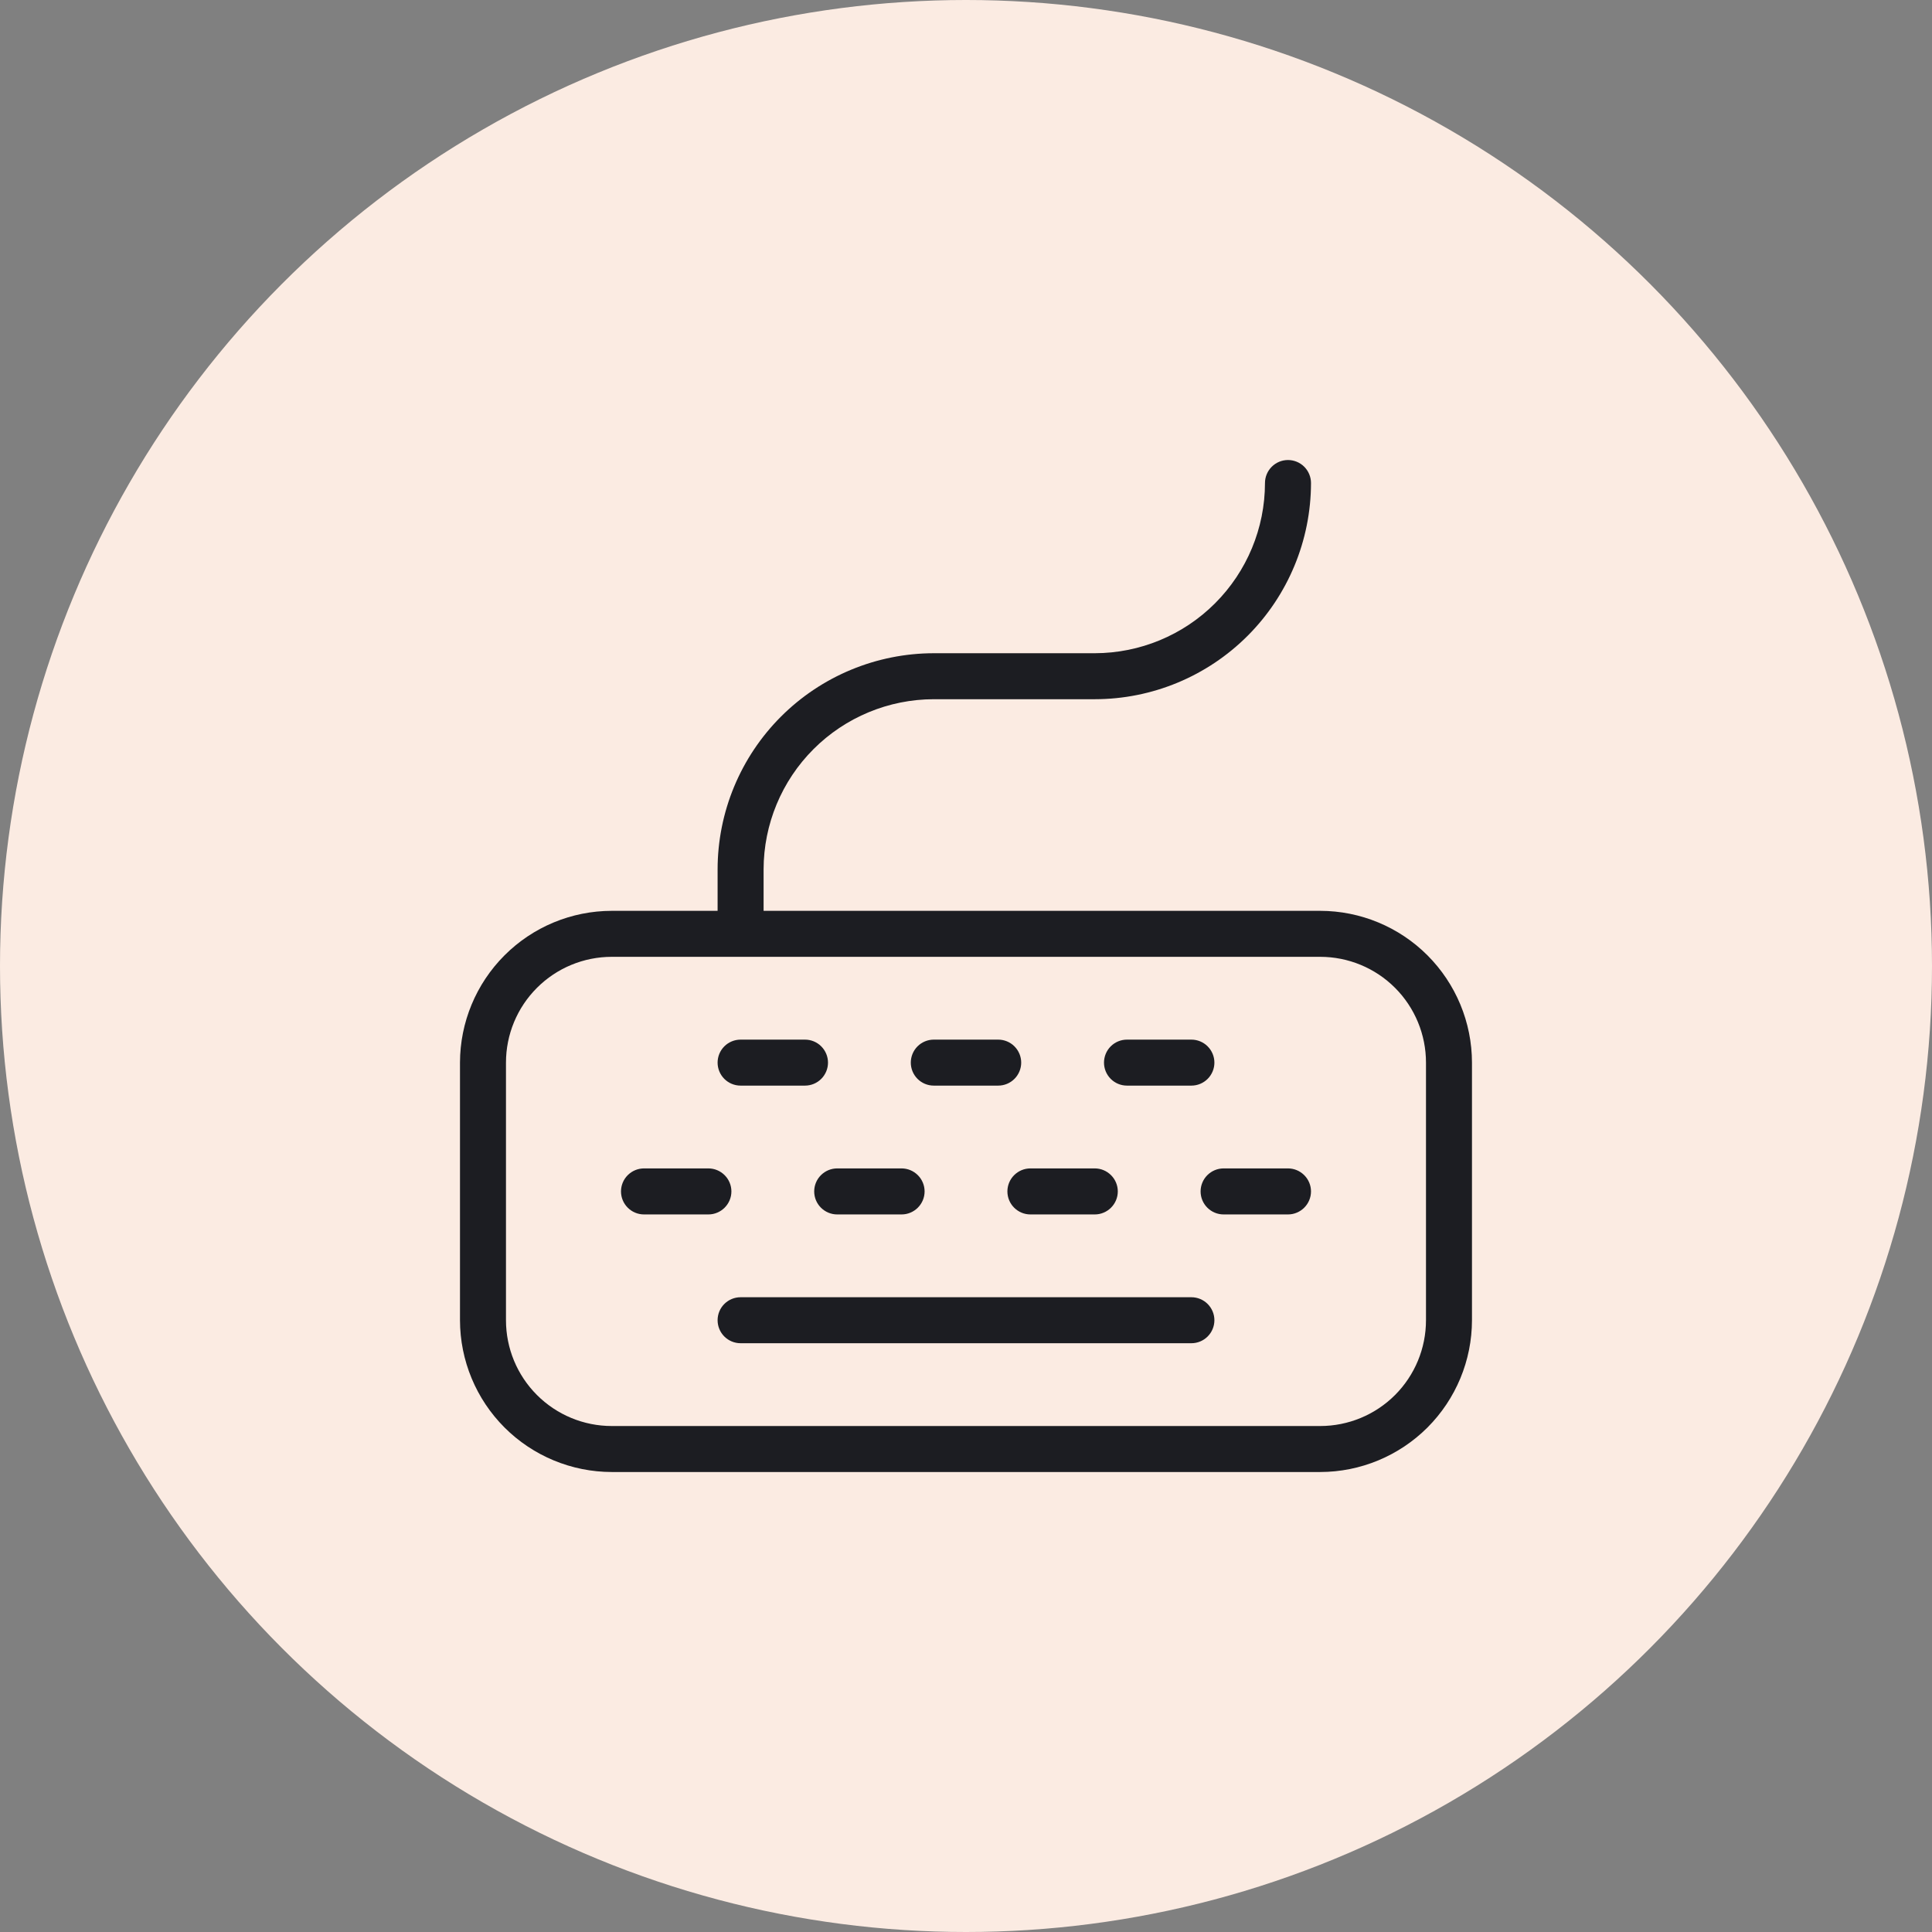
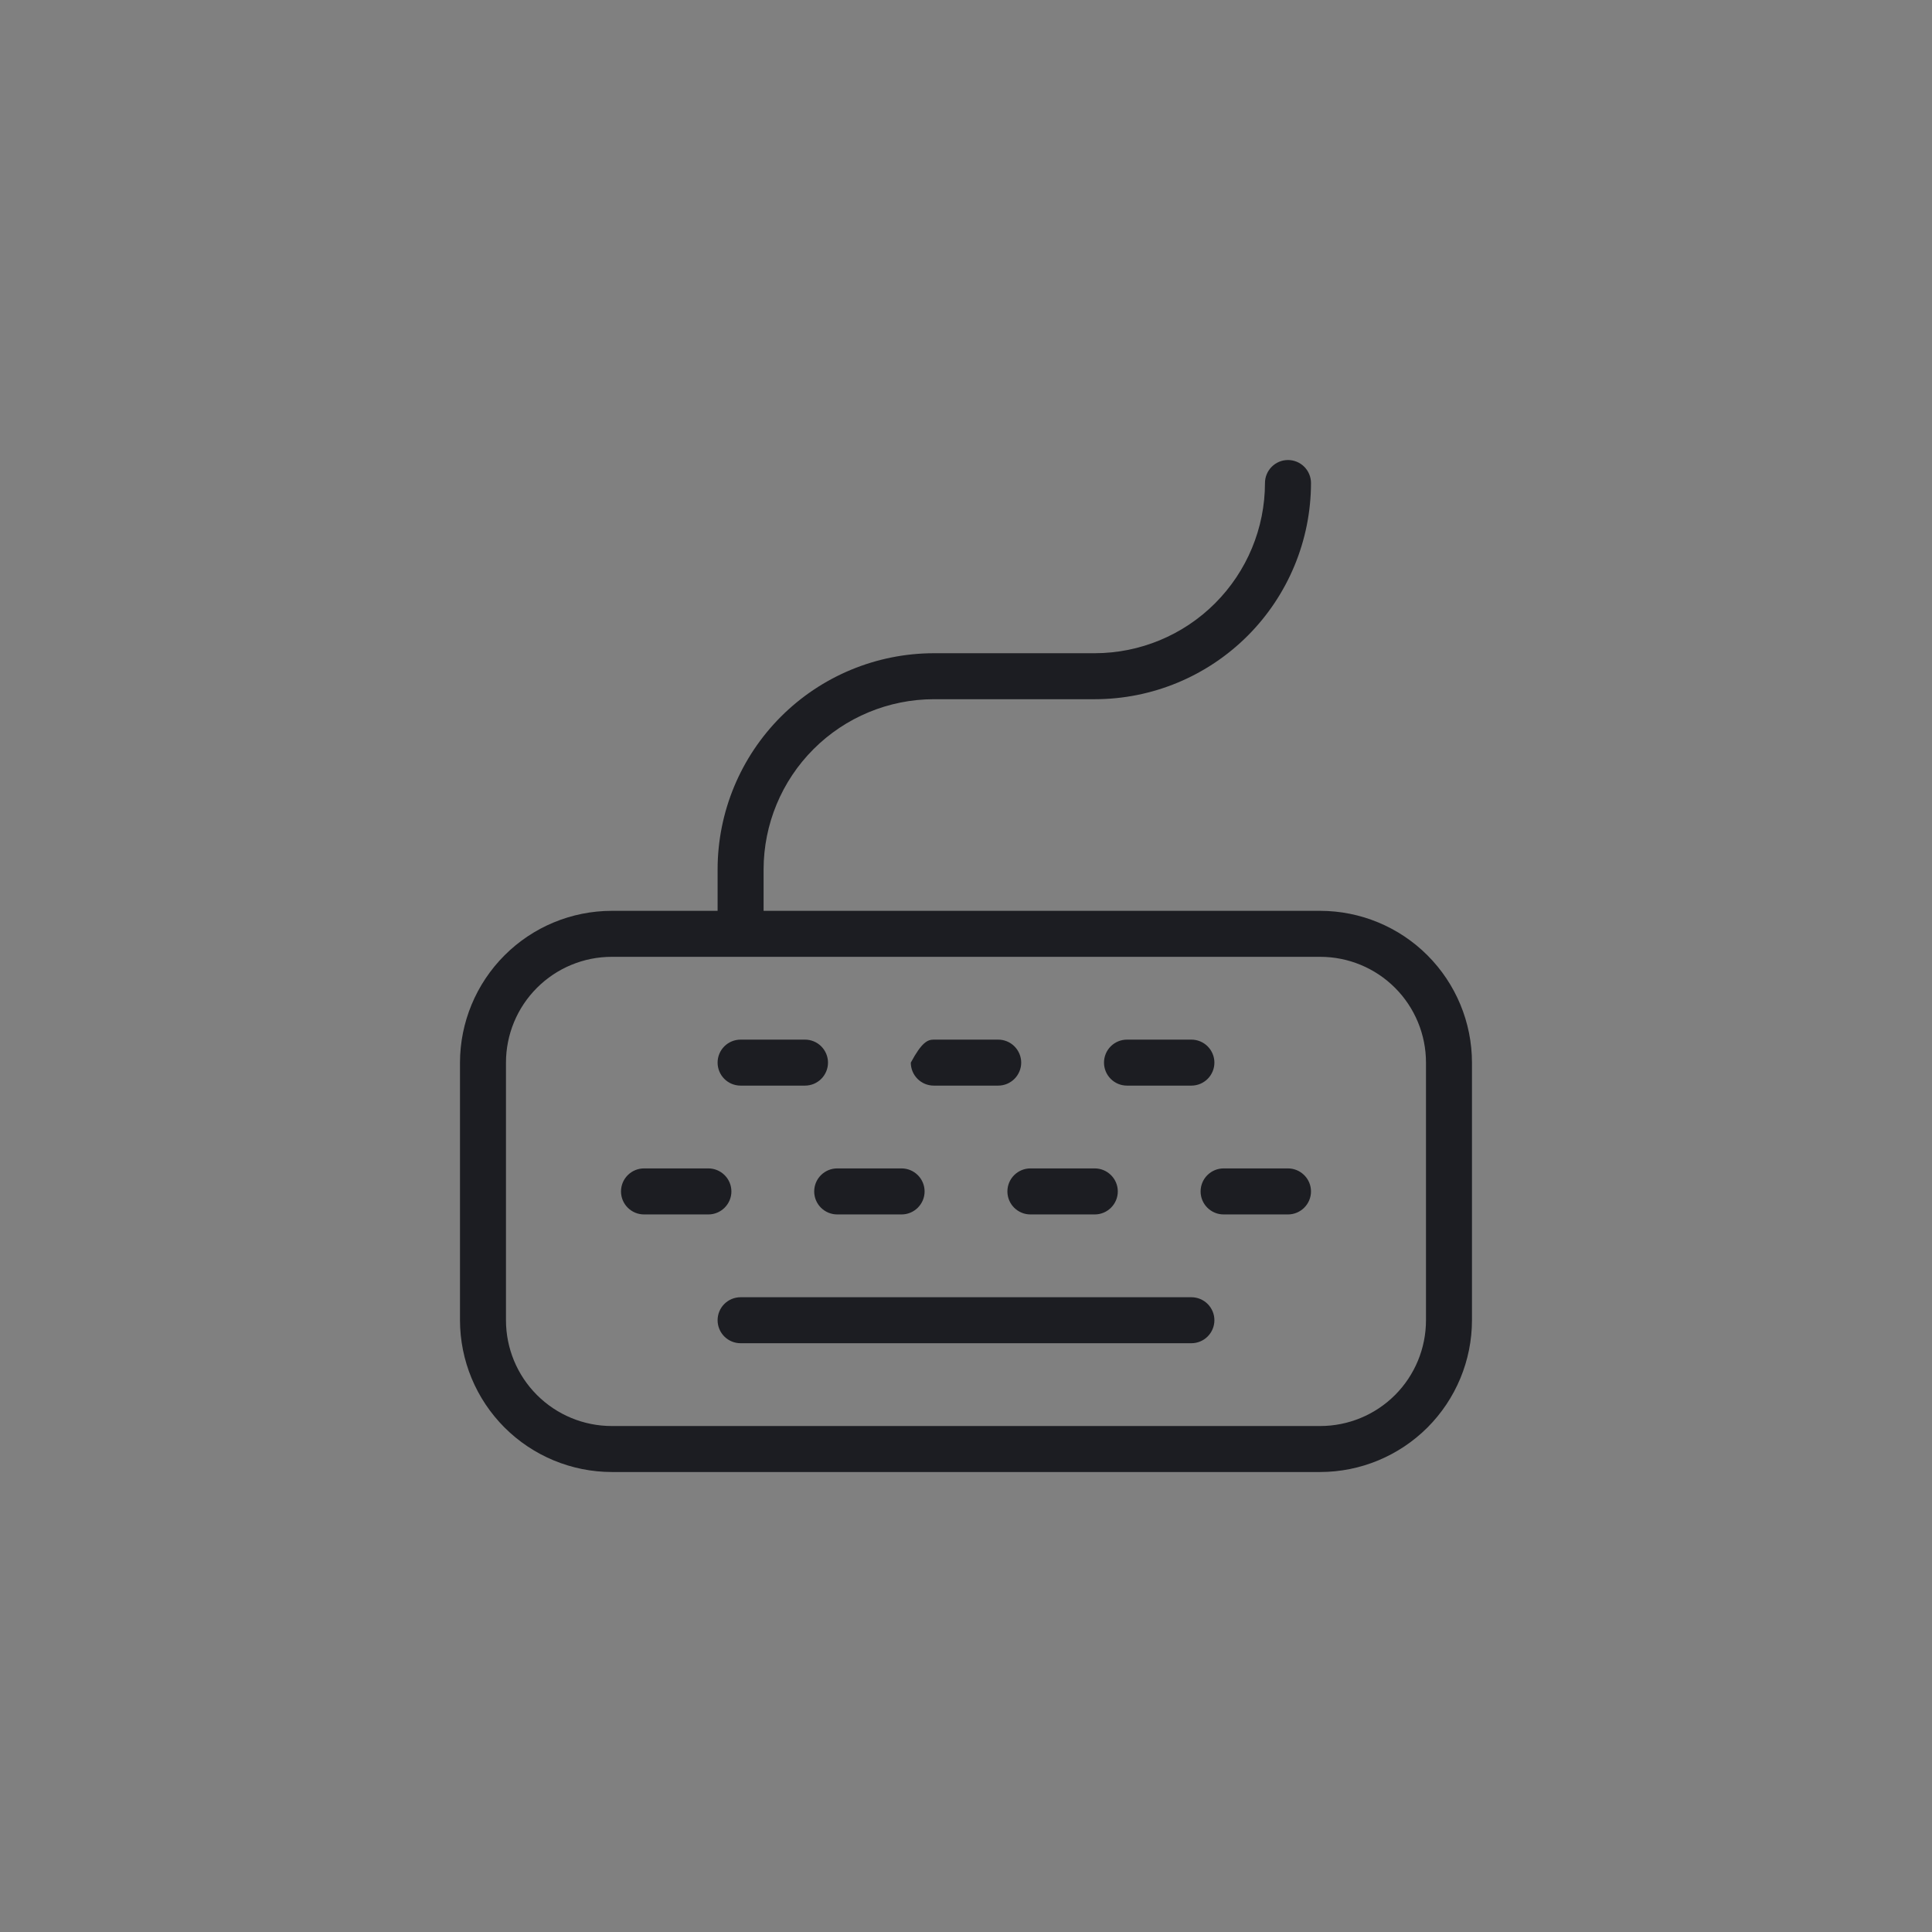
<svg xmlns="http://www.w3.org/2000/svg" width="56" height="56" viewBox="0 0 56 56" fill="none">
  <rect x="0" y="0" width="56" height="56" fill="#808080" stroke="none" />
-   <circle cx="28" cy="28" r="28" fill="#FBEBE2" />
-   <path d="M38.266 26.401H22.133V25.201C22.135 23.893 22.655 22.639 23.58 21.714C24.505 20.789 25.759 20.269 27.066 20.267H31.733C33.395 20.266 34.987 19.605 36.162 18.43C37.337 17.255 37.998 15.662 38 14.001C38 13.824 37.929 13.654 37.804 13.529C37.679 13.404 37.51 13.334 37.333 13.334C37.156 13.334 36.987 13.404 36.862 13.529C36.737 13.654 36.666 13.824 36.666 14.001C36.665 15.309 36.144 16.562 35.219 17.487C34.295 18.412 33.041 18.932 31.733 18.934H27.066C25.405 18.936 23.812 19.597 22.637 20.771C21.462 21.946 20.801 23.539 20.8 25.201V26.401H17.733C16.567 26.402 15.448 26.866 14.624 27.691C13.799 28.516 13.335 29.634 13.333 30.801V38.267C13.335 39.434 13.799 40.552 14.624 41.377C15.448 42.201 16.567 42.666 17.733 42.667H38.266C39.433 42.666 40.551 42.201 41.376 41.377C42.2 40.552 42.665 39.434 42.666 38.267V30.801C42.665 29.634 42.2 28.516 41.376 27.691C40.551 26.866 39.433 26.402 38.266 26.401ZM41.333 38.267C41.333 39.081 41.01 39.861 40.435 40.436C39.86 41.011 39.08 41.334 38.266 41.334H17.733C16.92 41.334 16.14 41.011 15.565 40.436C14.989 39.861 14.666 39.081 14.666 38.267V30.801C14.666 29.987 14.989 29.207 15.565 28.632C16.14 28.057 16.92 27.734 17.733 27.734H38.266C39.08 27.734 39.86 28.057 40.435 28.632C41.01 29.207 41.333 29.987 41.333 30.801V38.267ZM20.8 30.801C20.8 30.624 20.87 30.454 20.995 30.329C21.12 30.204 21.29 30.134 21.466 30.134H23.333C23.51 30.134 23.679 30.204 23.804 30.329C23.929 30.454 24 30.624 24 30.801C24 30.977 23.929 31.147 23.804 31.272C23.679 31.397 23.51 31.467 23.333 31.467H21.466C21.29 31.467 21.12 31.397 20.995 31.272C20.87 31.147 20.8 30.977 20.8 30.801ZM32 30.801C32 30.624 32.07 30.454 32.195 30.329C32.32 30.204 32.489 30.134 32.666 30.134H34.533C34.71 30.134 34.879 30.204 35.004 30.329C35.129 30.454 35.2 30.624 35.2 30.801C35.2 30.977 35.129 31.147 35.004 31.272C34.879 31.397 34.71 31.467 34.533 31.467H32.666C32.489 31.467 32.32 31.397 32.195 31.272C32.07 31.147 32 30.977 32 30.801ZM26.4 30.801C26.4 30.624 26.47 30.454 26.595 30.329C26.72 30.204 26.89 30.134 27.066 30.134H28.933C29.11 30.134 29.279 30.204 29.404 30.329C29.529 30.454 29.6 30.624 29.6 30.801C29.6 30.977 29.529 31.147 29.404 31.272C29.279 31.397 29.11 31.467 28.933 31.467H27.066C26.89 31.467 26.72 31.397 26.595 31.272C26.47 31.147 26.4 30.977 26.4 30.801ZM20.533 35.201H18.666C18.489 35.201 18.32 35.13 18.195 35.005C18.07 34.88 18 34.711 18 34.534C18 34.357 18.07 34.188 18.195 34.063C18.32 33.938 18.489 33.867 18.666 33.867H20.533C20.71 33.867 20.879 33.938 21.004 34.063C21.129 34.188 21.2 34.357 21.2 34.534C21.2 34.711 21.129 34.88 21.004 35.005C20.879 35.13 20.71 35.201 20.533 35.201ZM24.266 33.867H26.133C26.31 33.867 26.479 33.938 26.604 34.063C26.729 34.188 26.8 34.357 26.8 34.534C26.8 34.711 26.729 34.88 26.604 35.005C26.479 35.13 26.31 35.201 26.133 35.201H24.266C24.09 35.201 23.92 35.13 23.795 35.005C23.67 34.88 23.6 34.711 23.6 34.534C23.6 34.357 23.67 34.188 23.795 34.063C23.92 33.938 24.09 33.867 24.266 33.867ZM29.866 33.867H31.733C31.91 33.867 32.079 33.938 32.204 34.063C32.329 34.188 32.4 34.357 32.4 34.534C32.4 34.711 32.329 34.88 32.204 35.005C32.079 35.13 31.91 35.201 31.733 35.201H29.866C29.689 35.201 29.52 35.13 29.395 35.005C29.27 34.88 29.2 34.711 29.2 34.534C29.2 34.357 29.27 34.188 29.395 34.063C29.52 33.938 29.689 33.867 29.866 33.867V33.867ZM38 34.534C38 34.711 37.929 34.88 37.804 35.005C37.679 35.13 37.51 35.201 37.333 35.201H35.466C35.289 35.201 35.12 35.13 34.995 35.005C34.87 34.88 34.8 34.711 34.8 34.534C34.8 34.357 34.87 34.188 34.995 34.063C35.12 33.938 35.289 33.867 35.466 33.867H37.333C37.51 33.867 37.679 33.938 37.804 34.063C37.929 34.188 38 34.357 38 34.534ZM35.2 38.267C35.2 38.444 35.129 38.614 35.004 38.739C34.879 38.864 34.71 38.934 34.533 38.934H21.466C21.29 38.934 21.12 38.864 20.995 38.739C20.87 38.614 20.8 38.444 20.8 38.267C20.8 38.09 20.87 37.921 20.995 37.796C21.12 37.671 21.29 37.601 21.466 37.601H34.533C34.71 37.601 34.879 37.671 35.004 37.796C35.129 37.921 35.2 38.09 35.2 38.267Z" fill="#1C1D22" />
+   <path d="M38.266 26.401H22.133V25.201C22.135 23.893 22.655 22.639 23.58 21.714C24.505 20.789 25.759 20.269 27.066 20.267H31.733C33.395 20.266 34.987 19.605 36.162 18.43C37.337 17.255 37.998 15.662 38 14.001C38 13.824 37.929 13.654 37.804 13.529C37.679 13.404 37.51 13.334 37.333 13.334C37.156 13.334 36.987 13.404 36.862 13.529C36.737 13.654 36.666 13.824 36.666 14.001C36.665 15.309 36.144 16.562 35.219 17.487C34.295 18.412 33.041 18.932 31.733 18.934H27.066C25.405 18.936 23.812 19.597 22.637 20.771C21.462 21.946 20.801 23.539 20.8 25.201V26.401H17.733C16.567 26.402 15.448 26.866 14.624 27.691C13.799 28.516 13.335 29.634 13.333 30.801V38.267C13.335 39.434 13.799 40.552 14.624 41.377C15.448 42.201 16.567 42.666 17.733 42.667H38.266C39.433 42.666 40.551 42.201 41.376 41.377C42.2 40.552 42.665 39.434 42.666 38.267V30.801C42.665 29.634 42.2 28.516 41.376 27.691C40.551 26.866 39.433 26.402 38.266 26.401ZM41.333 38.267C41.333 39.081 41.01 39.861 40.435 40.436C39.86 41.011 39.08 41.334 38.266 41.334H17.733C16.92 41.334 16.14 41.011 15.565 40.436C14.989 39.861 14.666 39.081 14.666 38.267V30.801C14.666 29.987 14.989 29.207 15.565 28.632C16.14 28.057 16.92 27.734 17.733 27.734H38.266C39.08 27.734 39.86 28.057 40.435 28.632C41.01 29.207 41.333 29.987 41.333 30.801V38.267ZM20.8 30.801C20.8 30.624 20.87 30.454 20.995 30.329C21.12 30.204 21.29 30.134 21.466 30.134H23.333C23.51 30.134 23.679 30.204 23.804 30.329C23.929 30.454 24 30.624 24 30.801C24 30.977 23.929 31.147 23.804 31.272C23.679 31.397 23.51 31.467 23.333 31.467H21.466C21.29 31.467 21.12 31.397 20.995 31.272C20.87 31.147 20.8 30.977 20.8 30.801ZM32 30.801C32 30.624 32.07 30.454 32.195 30.329C32.32 30.204 32.489 30.134 32.666 30.134H34.533C34.71 30.134 34.879 30.204 35.004 30.329C35.129 30.454 35.2 30.624 35.2 30.801C35.2 30.977 35.129 31.147 35.004 31.272C34.879 31.397 34.71 31.467 34.533 31.467H32.666C32.489 31.467 32.32 31.397 32.195 31.272C32.07 31.147 32 30.977 32 30.801ZM26.4 30.801C26.72 30.204 26.89 30.134 27.066 30.134H28.933C29.11 30.134 29.279 30.204 29.404 30.329C29.529 30.454 29.6 30.624 29.6 30.801C29.6 30.977 29.529 31.147 29.404 31.272C29.279 31.397 29.11 31.467 28.933 31.467H27.066C26.89 31.467 26.72 31.397 26.595 31.272C26.47 31.147 26.4 30.977 26.4 30.801ZM20.533 35.201H18.666C18.489 35.201 18.32 35.13 18.195 35.005C18.07 34.88 18 34.711 18 34.534C18 34.357 18.07 34.188 18.195 34.063C18.32 33.938 18.489 33.867 18.666 33.867H20.533C20.71 33.867 20.879 33.938 21.004 34.063C21.129 34.188 21.2 34.357 21.2 34.534C21.2 34.711 21.129 34.88 21.004 35.005C20.879 35.13 20.71 35.201 20.533 35.201ZM24.266 33.867H26.133C26.31 33.867 26.479 33.938 26.604 34.063C26.729 34.188 26.8 34.357 26.8 34.534C26.8 34.711 26.729 34.88 26.604 35.005C26.479 35.13 26.31 35.201 26.133 35.201H24.266C24.09 35.201 23.92 35.13 23.795 35.005C23.67 34.88 23.6 34.711 23.6 34.534C23.6 34.357 23.67 34.188 23.795 34.063C23.92 33.938 24.09 33.867 24.266 33.867ZM29.866 33.867H31.733C31.91 33.867 32.079 33.938 32.204 34.063C32.329 34.188 32.4 34.357 32.4 34.534C32.4 34.711 32.329 34.88 32.204 35.005C32.079 35.13 31.91 35.201 31.733 35.201H29.866C29.689 35.201 29.52 35.13 29.395 35.005C29.27 34.88 29.2 34.711 29.2 34.534C29.2 34.357 29.27 34.188 29.395 34.063C29.52 33.938 29.689 33.867 29.866 33.867V33.867ZM38 34.534C38 34.711 37.929 34.88 37.804 35.005C37.679 35.13 37.51 35.201 37.333 35.201H35.466C35.289 35.201 35.12 35.13 34.995 35.005C34.87 34.88 34.8 34.711 34.8 34.534C34.8 34.357 34.87 34.188 34.995 34.063C35.12 33.938 35.289 33.867 35.466 33.867H37.333C37.51 33.867 37.679 33.938 37.804 34.063C37.929 34.188 38 34.357 38 34.534ZM35.2 38.267C35.2 38.444 35.129 38.614 35.004 38.739C34.879 38.864 34.71 38.934 34.533 38.934H21.466C21.29 38.934 21.12 38.864 20.995 38.739C20.87 38.614 20.8 38.444 20.8 38.267C20.8 38.09 20.87 37.921 20.995 37.796C21.12 37.671 21.29 37.601 21.466 37.601H34.533C34.71 37.601 34.879 37.671 35.004 37.796C35.129 37.921 35.2 38.09 35.2 38.267Z" fill="#1C1D22" />
</svg>